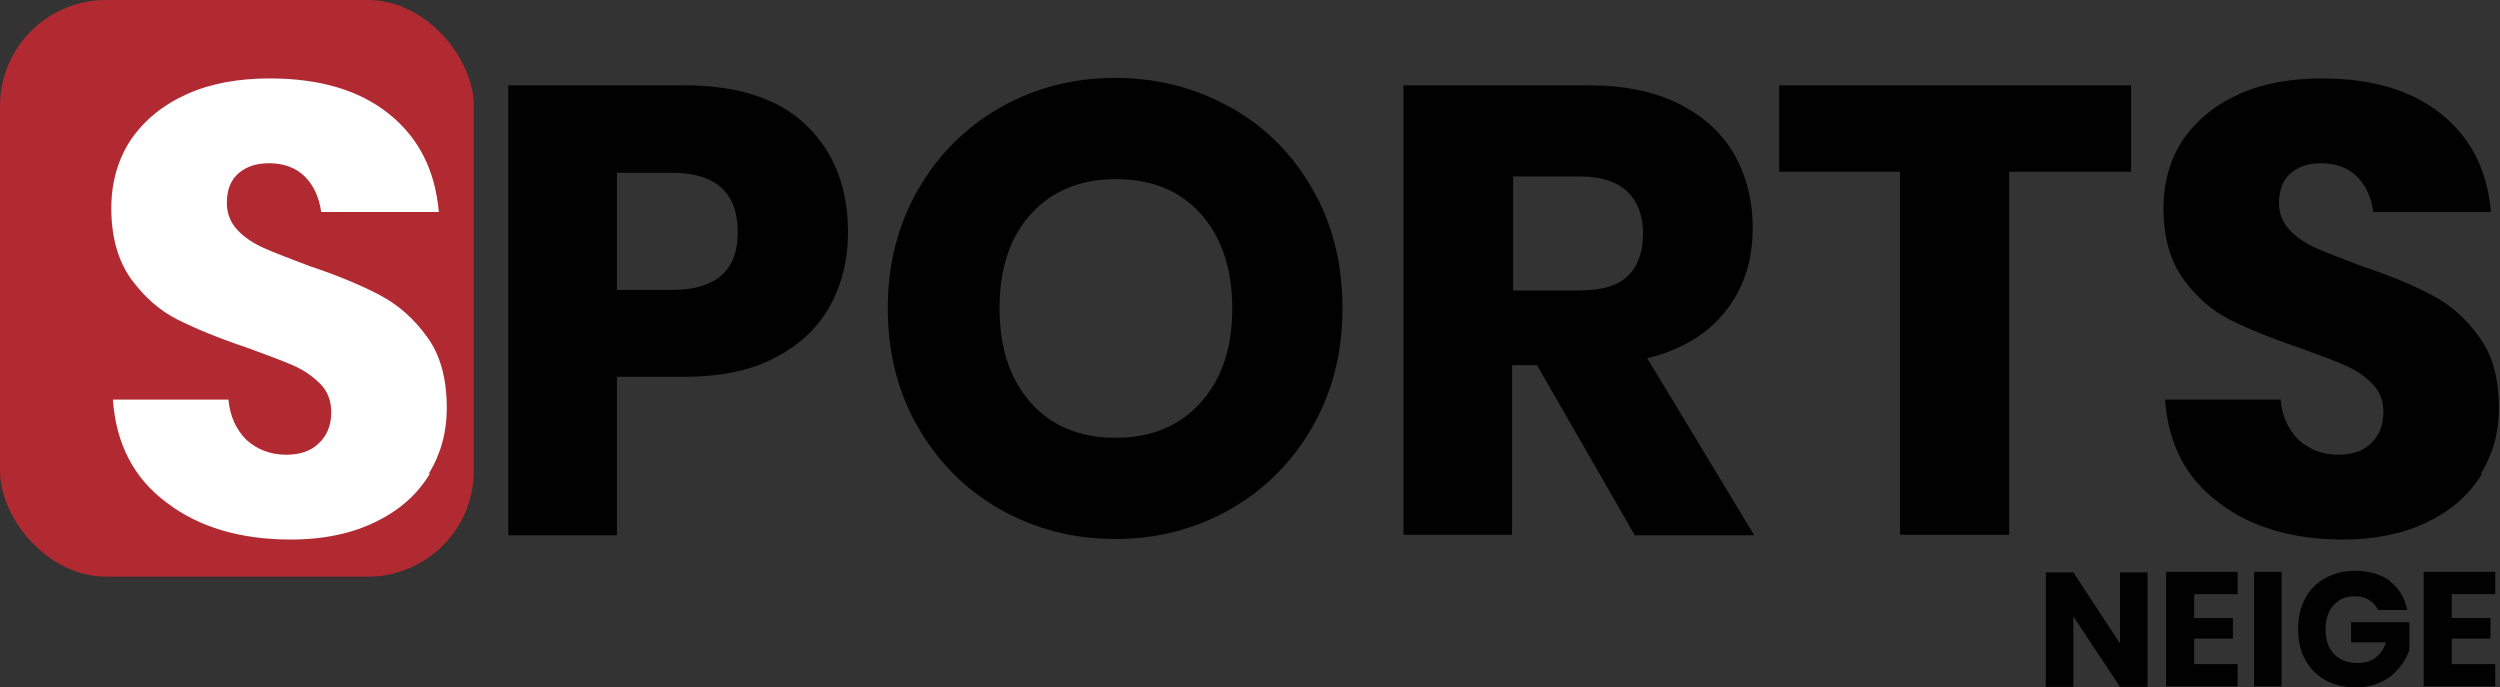
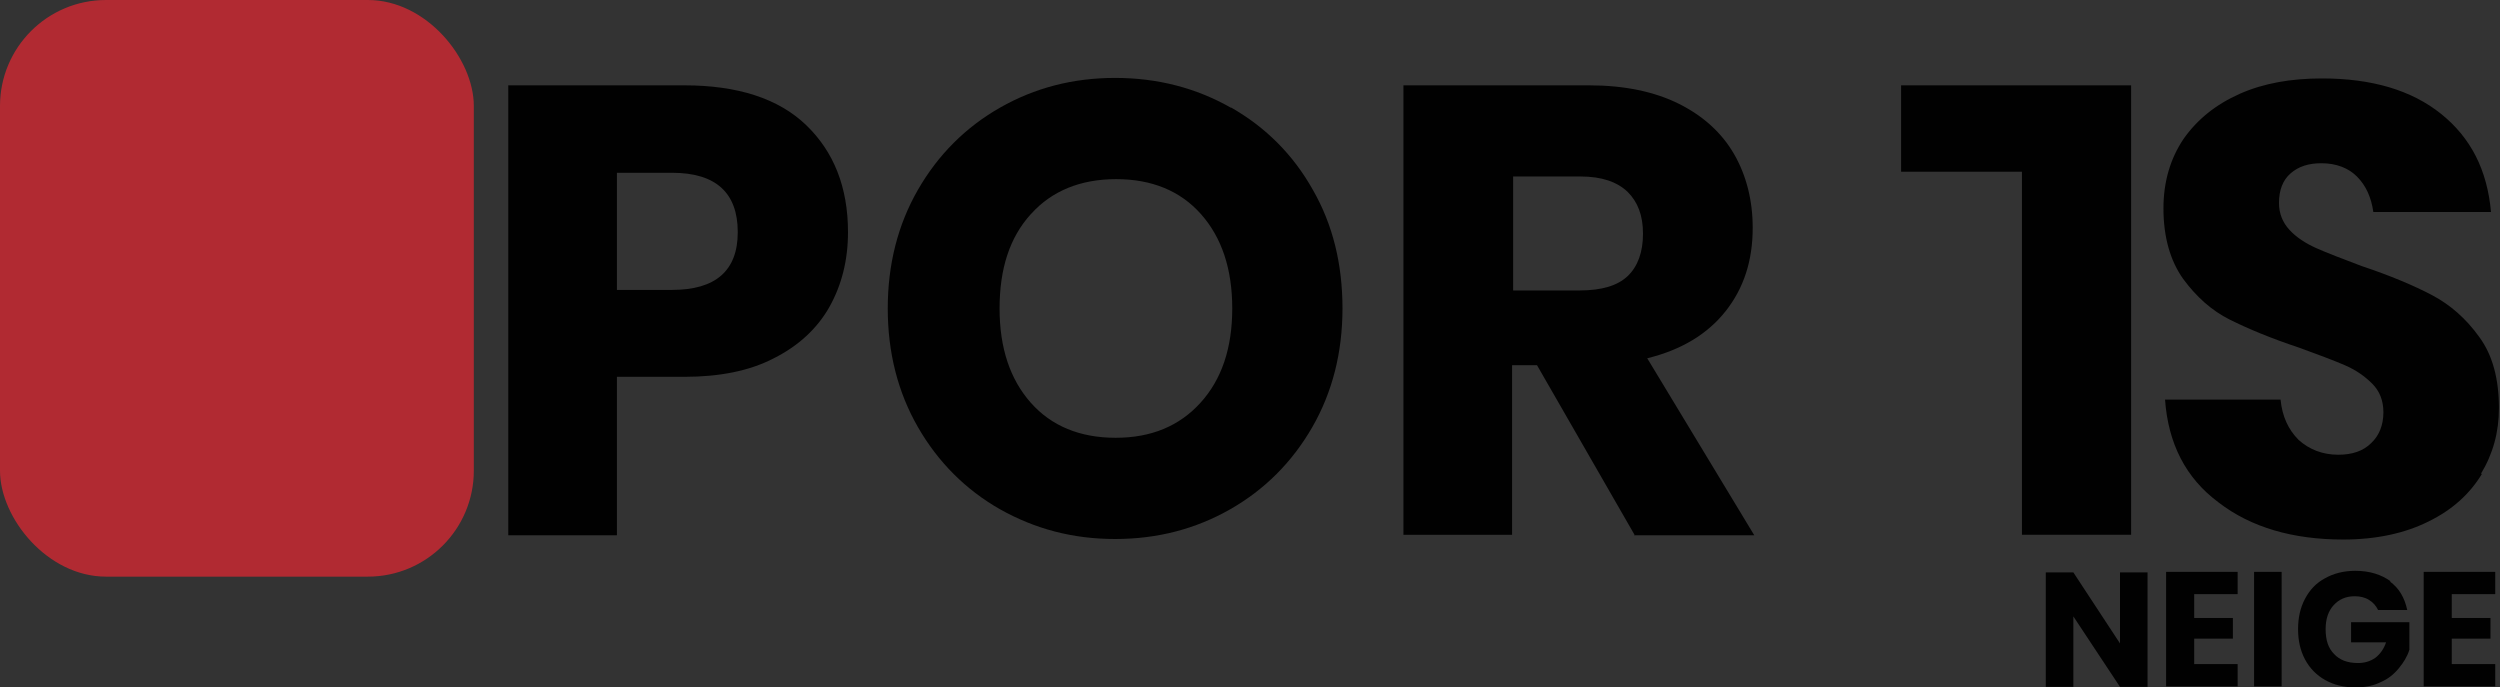
<svg xmlns="http://www.w3.org/2000/svg" id="Calque_1" data-name="Calque 1" viewBox="0 0 47.17 12.97">
  <rect x="0" y="0" width="47.17" height="12.97" fill="#333333" stroke="none" />
  <rect width="8.94" height="10.88" rx="2" ry="2" style="fill: #b12a32;" />
  <g>
-     <path d="M8.11,8.94c-.23.38-.56.68-1.01.9-.44.22-.98.34-1.61.34-.95,0-1.74-.23-2.35-.7-.62-.46-.95-1.11-1.01-1.94h2.18c.03.32.15.57.34.76.2.18.45.28.75.28.26,0,.47-.07.62-.22.15-.14.23-.34.23-.58,0-.22-.07-.4-.21-.54s-.31-.26-.52-.35-.5-.2-.86-.33c-.54-.18-.97-.36-1.31-.53-.34-.17-.63-.43-.88-.77-.24-.34-.37-.78-.37-1.33,0-.5.13-.94.38-1.31.26-.37.61-.65,1.06-.85.45-.2.97-.29,1.55-.29.94,0,1.69.22,2.25.67.56.45.87,1.06.94,1.85h-2.22c-.04-.28-.14-.5-.31-.67-.16-.16-.39-.25-.67-.25-.24,0-.43.06-.58.19s-.22.32-.22.56c0,.2.07.37.2.51.13.14.3.25.5.34.2.09.49.2.86.34.54.18.99.37,1.33.55.34.18.64.44.89.79.25.34.37.79.37,1.34,0,.45-.11.86-.34,1.24Z" style="fill: #fff;" />
    <path d="M11.64,7.12v2.98h-2.05V1.61h3.32c1.01,0,1.78.25,2.3.75s.79,1.17.79,2.02c0,.53-.12,1-.35,1.41s-.59.74-1.05.97c-.46.24-1.03.35-1.69.35h-1.27ZM13.92,4.38c0-.74-.41-1.12-1.24-1.12h-1.04v2.21h1.04c.82,0,1.24-.36,1.24-1.09Z" style="fill: #010101;" />
    <path d="M23.23,2.03c.65.37,1.17.89,1.54,1.55.38.66.56,1.41.56,2.24s-.19,1.58-.57,2.24c-.38.66-.9,1.18-1.55,1.55-.65.37-1.37.56-2.17.56s-1.51-.19-2.17-.56c-.65-.37-1.17-.89-1.55-1.55s-.57-1.41-.57-2.24.19-1.58.57-2.24c.38-.66.9-1.18,1.55-1.55.65-.37,1.37-.56,2.17-.56s1.53.19,2.18.56ZM19.45,4.04c-.4.44-.59,1.03-.59,1.78s.2,1.34.59,1.78.93.66,1.6.66,1.2-.22,1.6-.66.6-1.03.6-1.78-.2-1.34-.59-1.78-.93-.66-1.6-.66-1.21.22-1.6.65Z" style="fill: #010101;" />
    <path d="M30.84,10.09l-1.84-3.2h-.47v3.2h-2.05V1.61h3.5c.67,0,1.24.12,1.7.35.46.23.81.55,1.04.95.23.4.35.87.35,1.39,0,.62-.17,1.14-.51,1.57-.34.43-.83.73-1.48.89l2.02,3.34h-2.27ZM28.54,5.48h1.27c.41,0,.71-.09.9-.27.19-.18.29-.45.29-.8s-.1-.6-.29-.79c-.2-.19-.49-.29-.89-.29h-1.27v2.15Z" style="fill: #010101;" />
-     <path d="M40.21,1.61v1.63h-2.3v6.85h-2.06V3.24h-2.28v-1.63h6.65Z" style="fill: #010101;" />
+     <path d="M40.21,1.61v1.63v6.85h-2.06V3.24h-2.28v-1.63h6.65Z" style="fill: #010101;" />
    <path d="M46.83,8.94c-.23.38-.56.68-1.01.9-.44.22-.98.34-1.61.34-.95,0-1.74-.23-2.35-.7-.62-.46-.95-1.11-1.01-1.94h2.18c.03.32.15.57.34.76.2.18.45.28.75.28.26,0,.47-.07.62-.22.15-.14.23-.34.23-.58,0-.22-.07-.4-.21-.54s-.31-.26-.52-.35-.5-.2-.86-.33c-.54-.18-.97-.36-1.31-.53-.34-.17-.63-.43-.88-.77-.24-.34-.37-.78-.37-1.33,0-.5.13-.94.38-1.31.26-.37.61-.65,1.06-.85.45-.2.97-.29,1.55-.29.94,0,1.69.22,2.25.67.56.45.87,1.06.94,1.85h-2.22c-.04-.28-.14-.5-.31-.67-.16-.16-.39-.25-.67-.25-.24,0-.43.06-.58.19s-.22.32-.22.56c0,.2.07.37.2.51.13.14.3.25.5.34.2.09.49.2.86.34.54.18.99.37,1.33.55.34.18.64.44.89.79.25.34.37.79.37,1.34,0,.45-.11.86-.34,1.24Z" style="fill: #010101;" />
    <path d="M40.52,12.96h-.52l-.88-1.33v1.33h-.52v-2.16h.52l.88,1.34v-1.34h.52v2.16Z" style="fill: #010101;" />
    <path d="M41.4,11.21v.45h.73v.39h-.73v.48h.82v.42h-1.35v-2.16h1.35v.42h-.82Z" style="fill: #010101;" />
    <path d="M43.05,10.79v2.16h-.52v-2.16h.52Z" style="fill: #010101;" />
    <path d="M45.09,10.97c.18.13.28.31.33.54h-.55c-.04-.08-.09-.14-.17-.19-.08-.05-.17-.07-.27-.07-.17,0-.3.06-.4.17s-.15.26-.15.45c0,.21.05.36.16.47.1.11.25.17.45.17.12,0,.23-.03.33-.1.09-.07.16-.17.2-.29h-.66v-.38h1.1v.52c-.04.13-.11.24-.2.35-.09.11-.2.2-.34.26-.14.07-.3.1-.48.1-.22,0-.41-.05-.57-.14-.16-.09-.29-.22-.38-.39s-.13-.36-.13-.57.04-.4.13-.57c.09-.17.21-.3.38-.39.16-.09.35-.14.57-.14.27,0,.49.07.67.2Z" style="fill: #010101;" />
    <path d="M46.26,11.21v.45h.73v.39h-.73v.48h.82v.42h-1.35v-2.16h1.35v.42h-.82Z" style="fill: #010101;" />
  </g>
</svg>